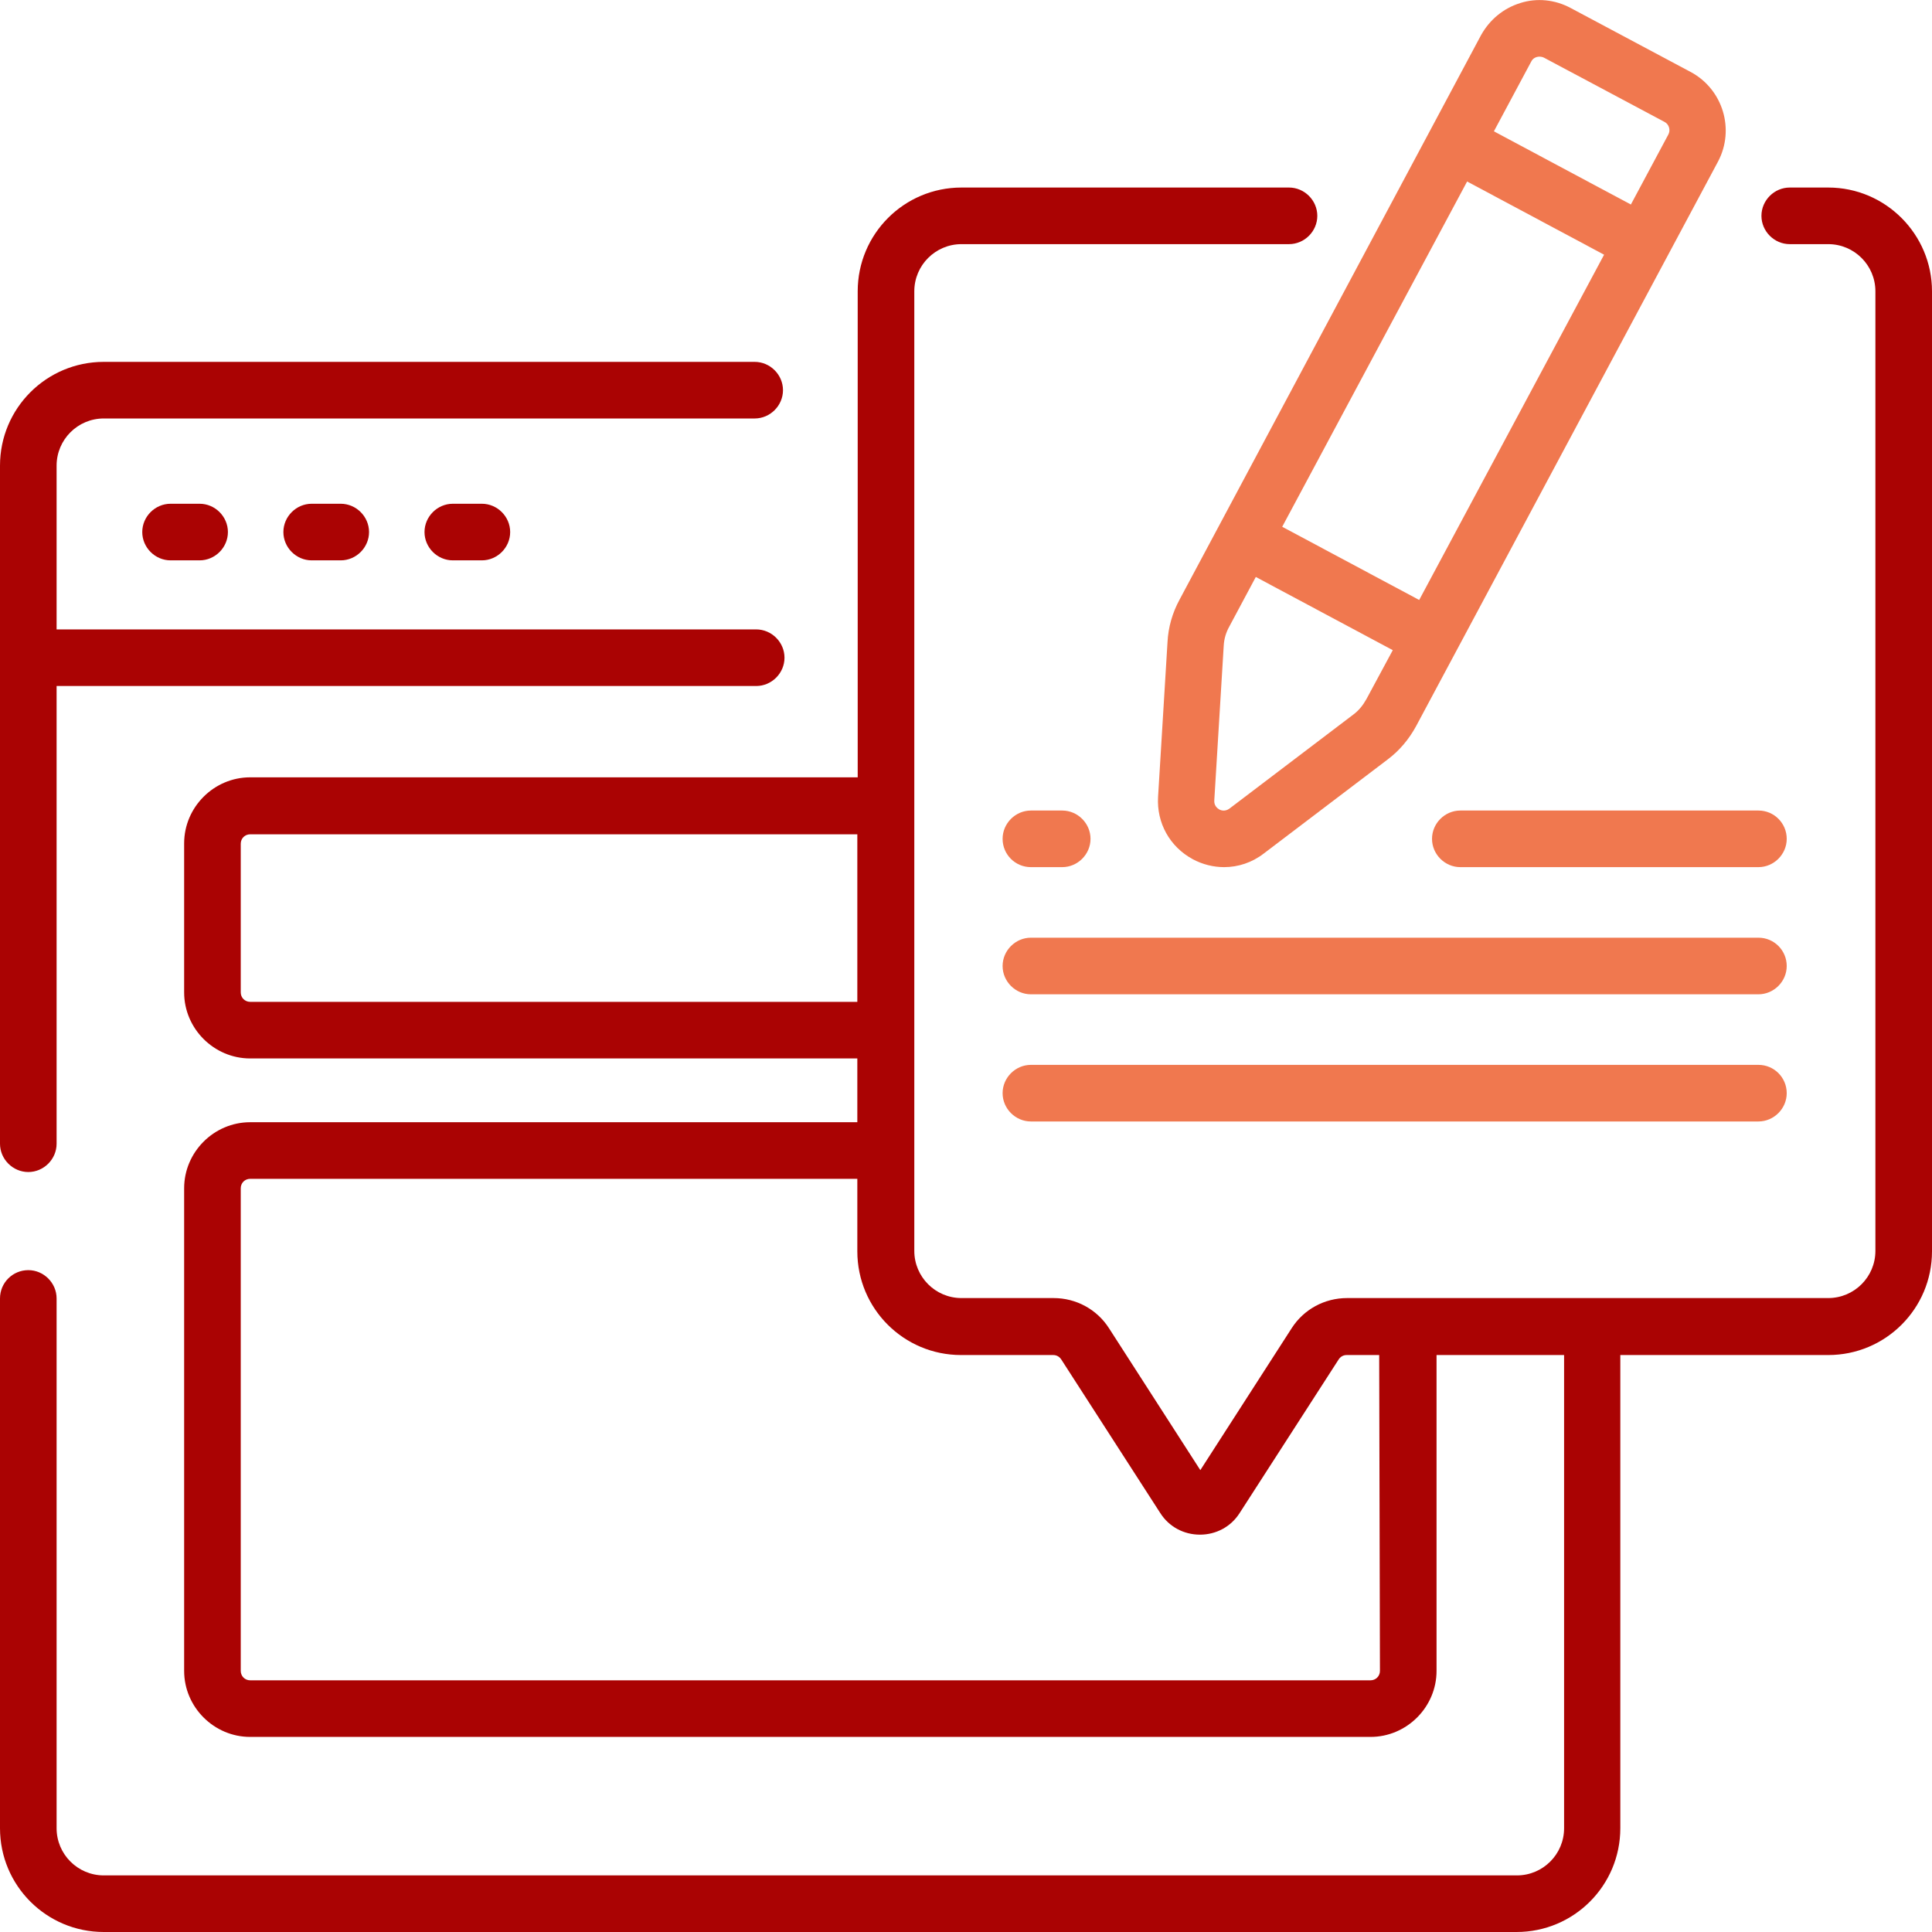
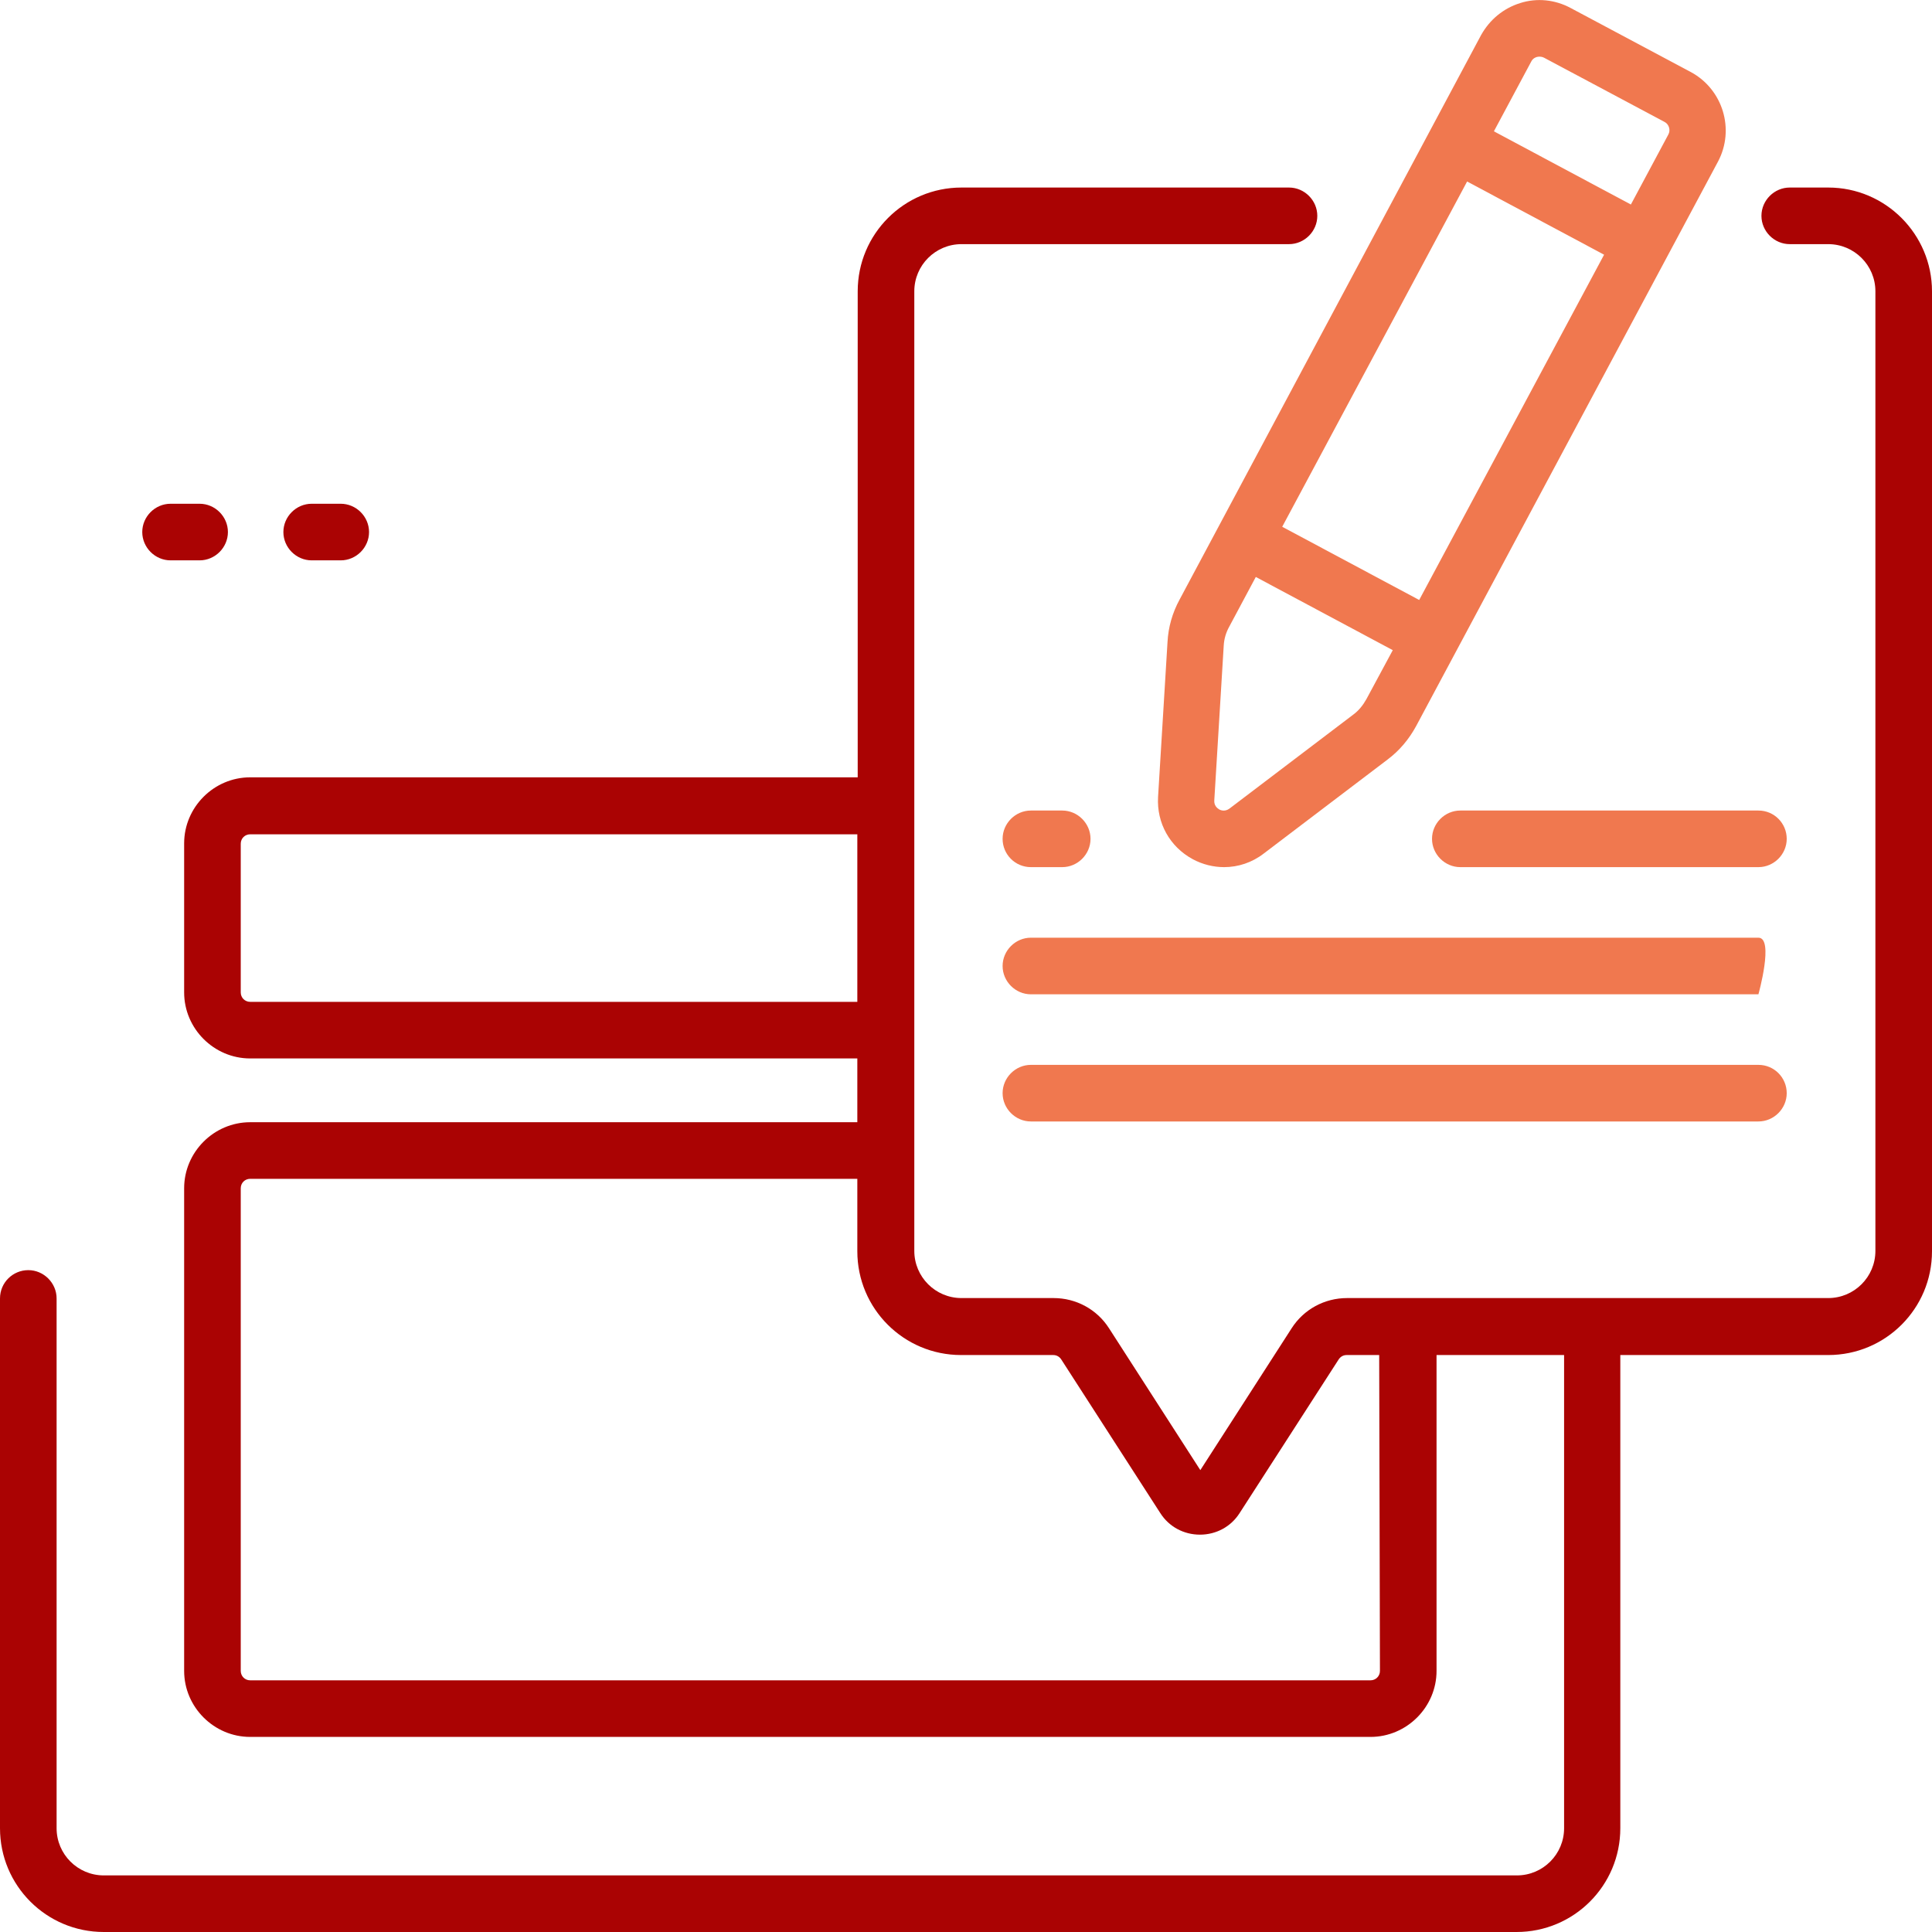
<svg xmlns="http://www.w3.org/2000/svg" version="1.1" id="Capa_1" x="0px" y="0px" width="512px" height="512px" viewBox="0 0 512 512" style="enable-background:new 0 0 512 512;" xml:space="preserve">
  <style type="text/css"> .st0{fill:#AA0303;} .st1{fill:#F0784F;} </style>
  <g>
    <g>
-       <path class="st0" d="M7.5,310.6c4.1,0,7.5-3.4,7.5-7.5V181.8h185.4c4.1,0,7.5-3.4,7.5-7.5s-3.4-7.5-7.5-7.5H15v-43.4 c0-6.9,5.6-12.5,12.5-12.5H200c4.1,0,7.5-3.4,7.5-7.5s-3.4-7.5-7.5-7.5H27.5C12.3,95.9,0,108.2,0,123.4v50.9v128.8 C0,307.2,3.4,310.6,7.5,310.6z" />
      <path class="st0" d="M45.2,133.5c-4.1,0-7.5,3.4-7.5,7.5s3.4,7.5,7.5,7.5h7.7c4.1,0,7.5-3.4,7.5-7.5s-3.4-7.5-7.5-7.5H45.2z" />
      <path class="st0" d="M82.6,133.5c-4.1,0-7.5,3.4-7.5,7.5s3.4,7.5,7.5,7.5h7.7c4.1,0,7.5-3.4,7.5-7.5s-3.4-7.5-7.5-7.5H82.6z" />
-       <path class="st0" d="M120,133.5c-4.1,0-7.5,3.4-7.5,7.5s3.4,7.5,7.5,7.5h7.7c4.1,0,7.5-3.4,7.5-7.5s-3.4-7.5-7.5-7.5H120z" />
      <path class="st0" d="M484.5,49.7h-10.2c-4.1,0-7.5,3.4-7.5,7.5s3.4,7.5,7.5,7.5h10.2c6.9,0,12.5,5.6,12.5,12.5v254.3 c0,6.9-5.6,12.5-12.5,12.5H357c-6,0-11.5,3-14.7,8l-24.2,37.6L293.9,352c-3.2-5-8.7-8-14.7-8h-24.4c-6.9,0-12.5-5.6-12.5-12.5 V77.2c0-6.9,5.6-12.5,12.5-12.5h86.8c4.1,0,7.5-3.4,7.5-7.5s-3.4-7.5-7.5-7.5h-86.8c-15.2,0-27.5,12.3-27.5,27.5V206h-161 c-9.6,0-17.5,7.9-17.5,17.5V263c0,9.6,7.9,17.5,17.5,17.5h160.9v16.9H66.3c-9.6,0-17.5,7.9-17.5,17.5v127.9 c0,9.6,7.9,17.5,17.5,17.5h296.9c9.6,0,17.5-7.9,17.5-17.5v-83.7h33.8v125.4c0,6.9-5.6,12.5-12.5,12.5H27.5 c-6.9,0-12.5-5.6-12.5-12.5V344.1c0-4.1-3.4-7.5-7.5-7.5S0,339.9,0,344.1v140.4C0,499.7,12.3,512,27.5,512h374.4 c15.2,0,27.5-12.3,27.5-27.5V359.1h55.1c15.2,0,27.5-12.3,27.5-27.5V77.2C512,62.1,499.7,49.7,484.5,49.7L484.5,49.7z M66.3,265.5 c-1.4,0-2.5-1.1-2.5-2.5v-39.4c0-1.4,1.1-2.5,2.5-2.5h160.9v44.4H66.3z M365.7,442.8c0,1.4-1.1,2.5-2.5,2.5H66.3 c-1.4,0-2.5-1.1-2.5-2.5V314.9c0-1.4,1.1-2.5,2.5-2.5h160.9v19.2c0,15.2,12.3,27.5,27.5,27.5h24.4c0.9,0,1.6,0.4,2.1,1.1 l26.3,40.8c2.3,3.6,6.2,5.7,10.5,5.7s8.2-2.1,10.5-5.7l26.3-40.8c0.5-0.7,1.2-1.1,2.1-1.1h8.6L365.7,442.8L365.7,442.8z" />
      <path class="st1" d="M312.6,158.9c-1.9,3.5-3,7.3-3.2,11.3l-2.5,41c-0.4,6.9,3.1,13.2,9.2,16.5c2.6,1.4,5.5,2.1,8.3,2.1 c3.7,0,7.4-1.2,10.5-3.6l32.8-24.9c3.2-2.4,5.7-5.4,7.6-8.9l80-149.6c4.5-8.5,1.3-19.1-7.2-23.7l-31.9-17 c-4.1-2.2-8.9-2.7-13.3-1.3c-4.5,1.4-8.1,4.4-10.4,8.5L312.6,158.9z M362.1,185.3c-0.9,1.6-2,3-3.5,4.1l-32.8,24.9 c-1.1,0.8-2.2,0.5-2.7,0.2s-1.4-1-1.3-2.4l2.5-41c0.1-1.8,0.6-3.5,1.5-5.1l7-13.1l36.3,19.4L362.1,185.3z M388.8,48.1l36.3,19.4 l-49,91.5l-36.3-19.4L388.8,48.1z M405.8,16.3c0.4-0.8,1.1-1.1,1.5-1.2c0.4-0.1,1.1-0.2,1.9,0.2l31.9,17c1.2,0.6,1.7,2.2,1,3.4 l-9.9,18.5l-36.3-19.4L405.8,16.3z" />
      <path class="st1" d="M466,214.8h-79c-4.1,0-7.5,3.4-7.5,7.5s3.4,7.5,7.5,7.5h79c4.1,0,7.5-3.4,7.5-7.5S470.2,214.8,466,214.8z" />
      <path class="st1" d="M273.2,229.8h8.3c4.1,0,7.5-3.4,7.5-7.5s-3.4-7.5-7.5-7.5h-8.3c-4.1,0-7.5,3.4-7.5,7.5S269,229.8,273.2,229.8 z" />
-       <path class="st1" d="M466,248.5H273.2c-4.1,0-7.5,3.4-7.5,7.5s3.4,7.5,7.5,7.5H466c4.1,0,7.5-3.4,7.5-7.5S470.2,248.5,466,248.5 L466,248.5z" />
+       <path class="st1" d="M466,248.5H273.2c-4.1,0-7.5,3.4-7.5,7.5s3.4,7.5,7.5,7.5H466S470.2,248.5,466,248.5 L466,248.5z" />
      <path class="st1" d="M466,282.2H273.2c-4.1,0-7.5,3.4-7.5,7.5s3.4,7.5,7.5,7.5H466c4.1,0,7.5-3.4,7.5-7.5S470.2,282.2,466,282.2z" />
    </g>
  </g>
</svg>